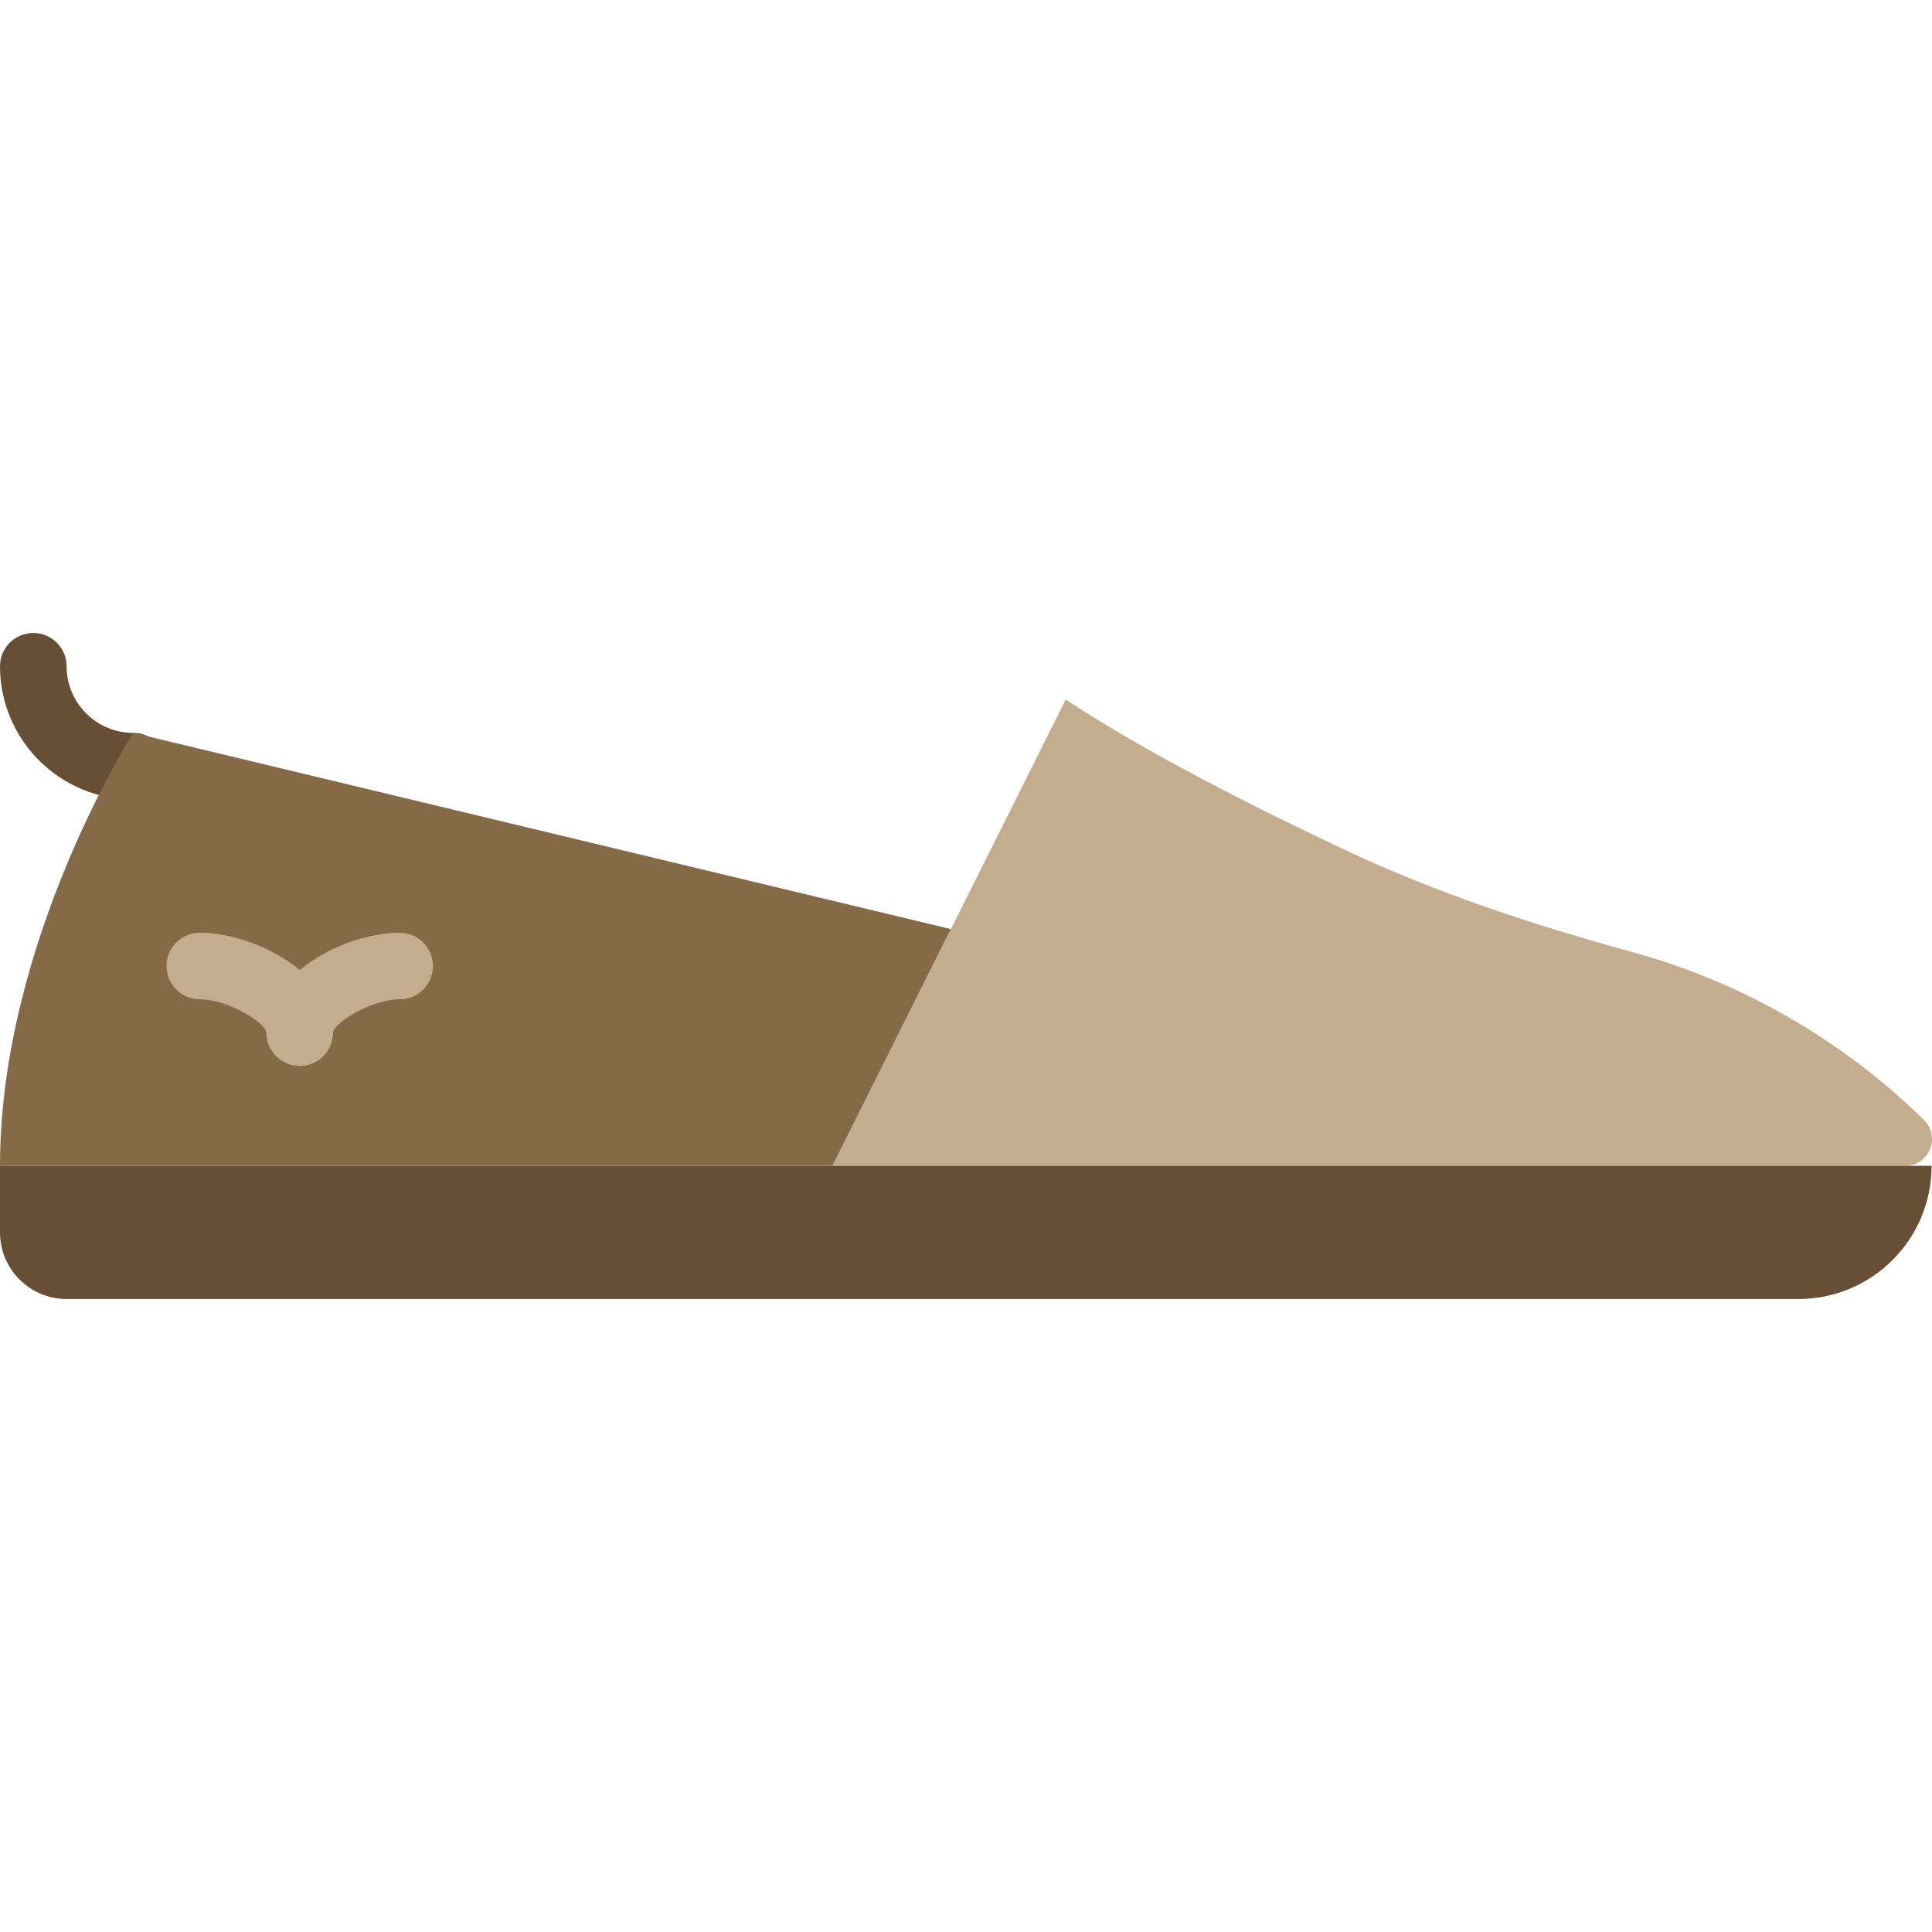
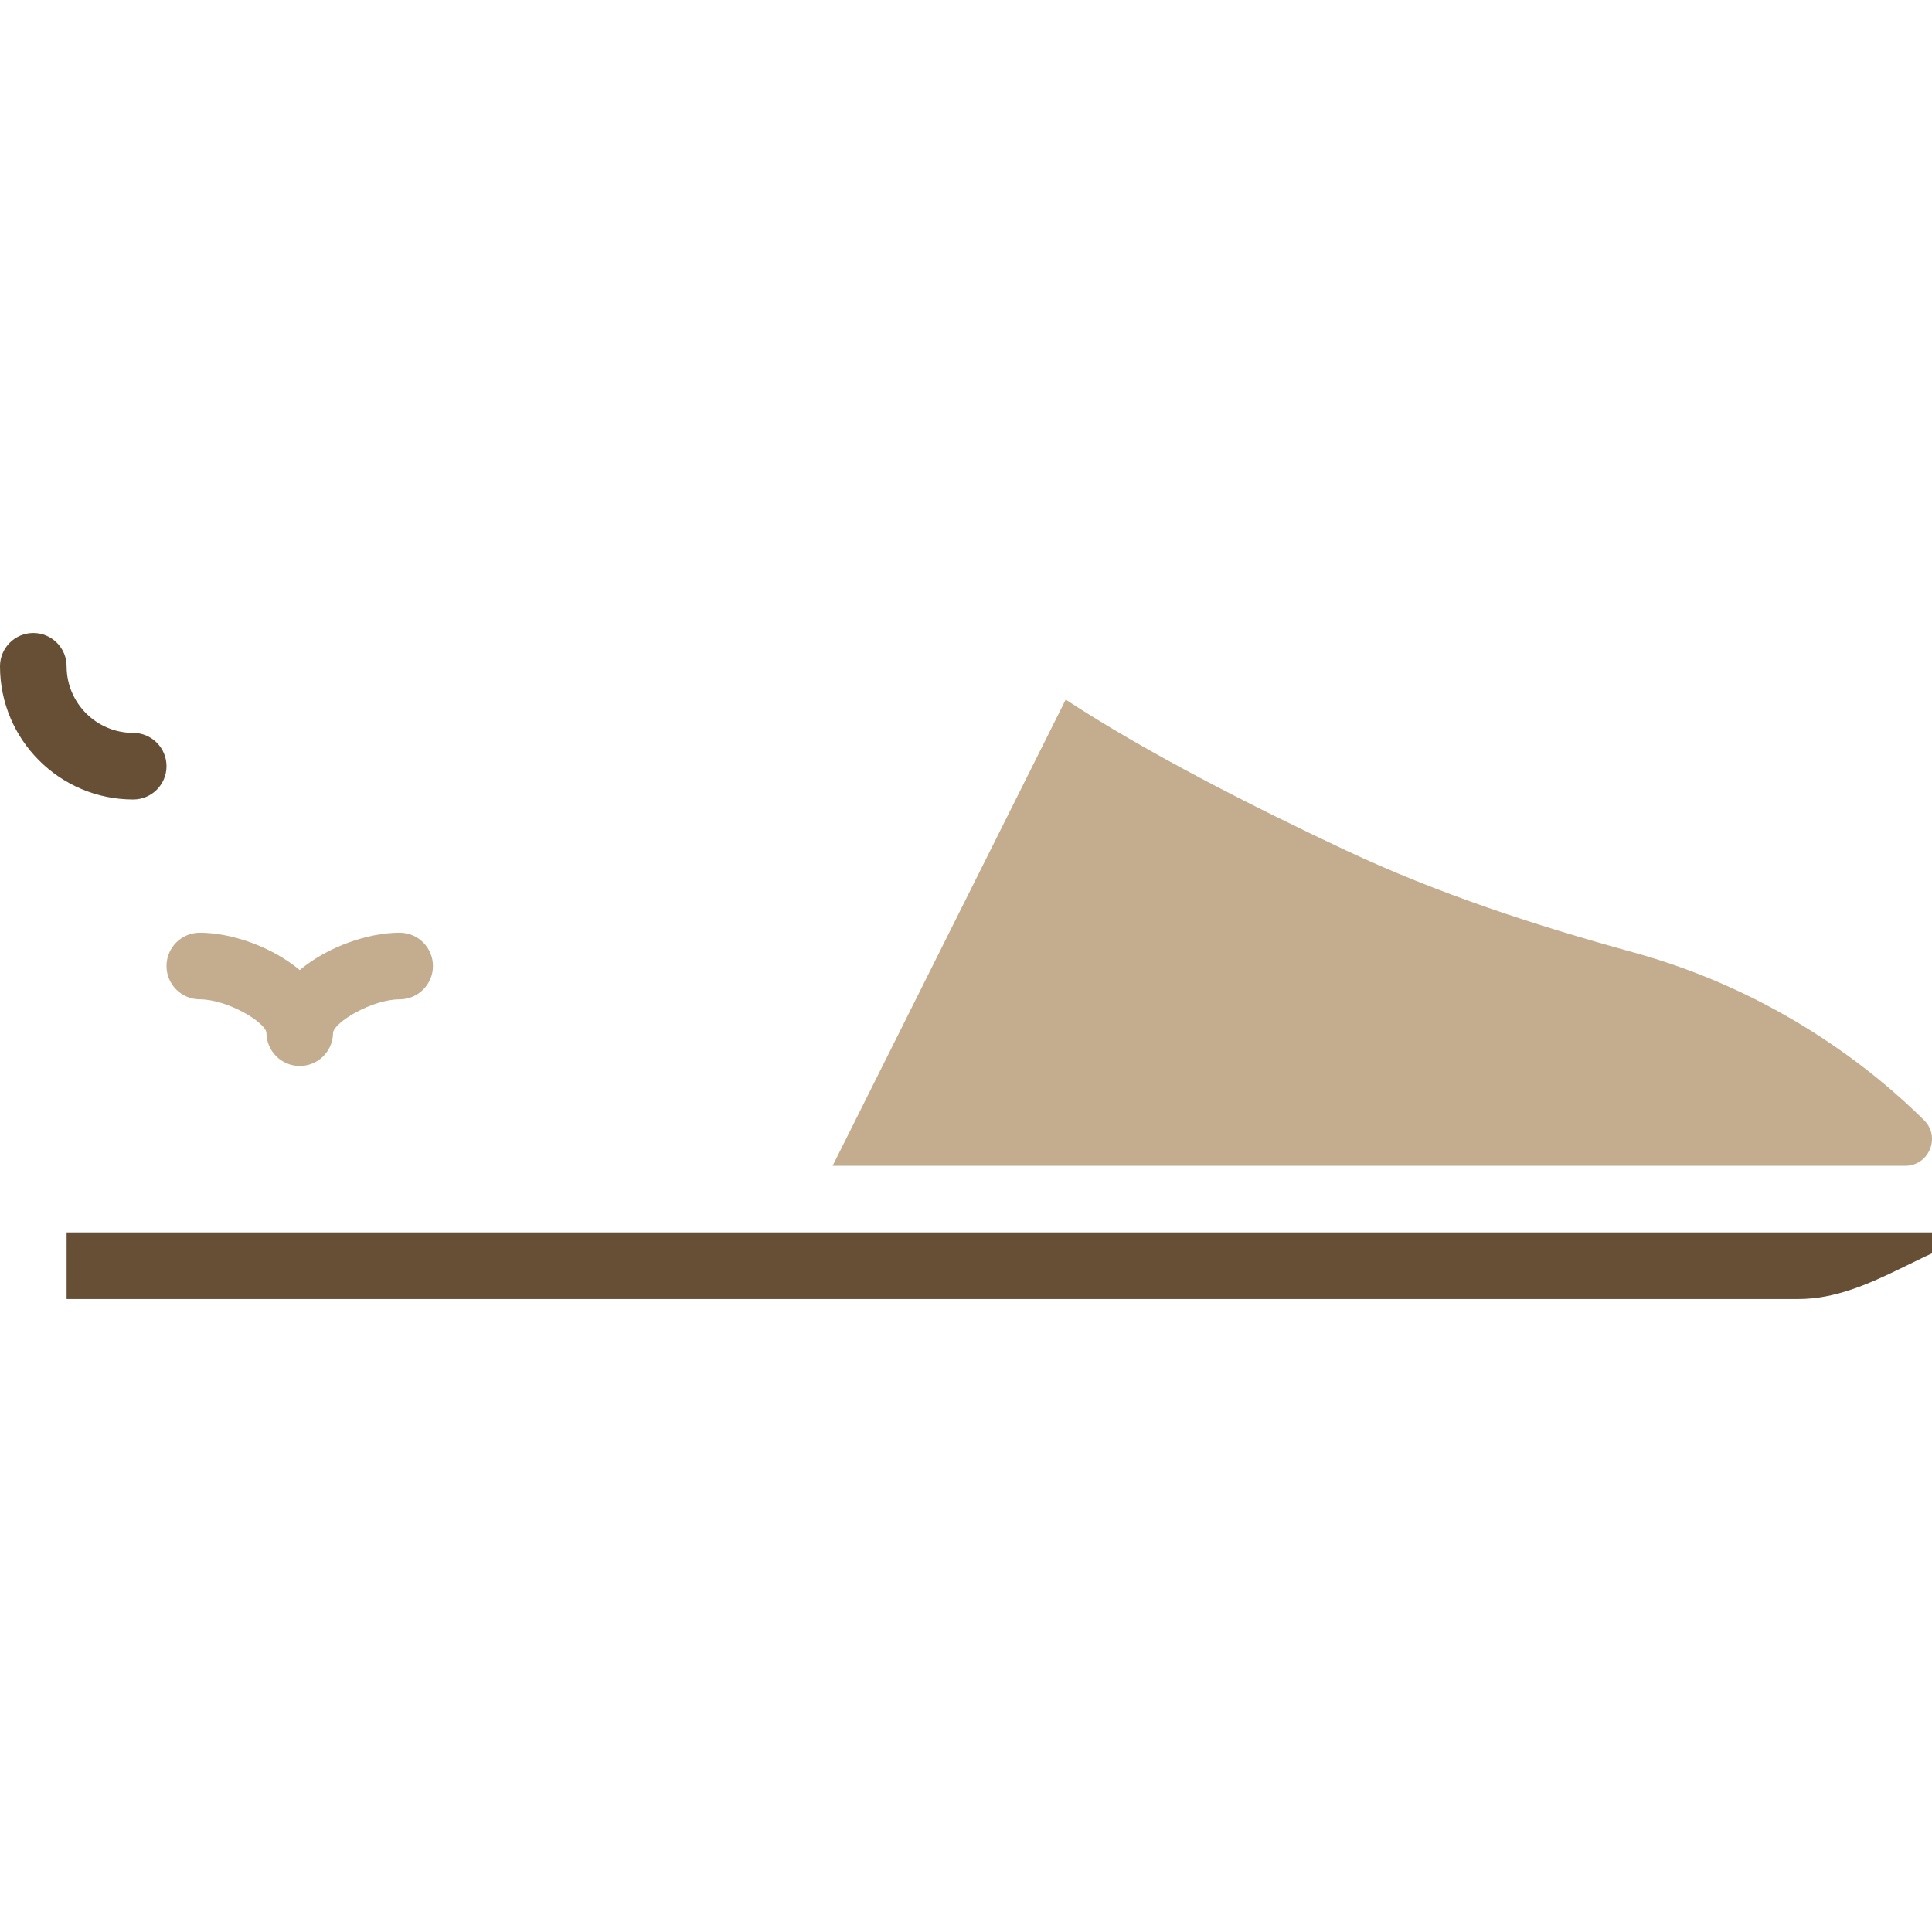
<svg xmlns="http://www.w3.org/2000/svg" height="800px" width="800px" version="1.1" id="Layer_1" viewBox="0 0 512.109 512.109" xml:space="preserve">
  <g transform="translate(0 -1)">
    <path style="fill:#664F35;" d="M35.31,212.919c-19.474,0-35.31-15.837-35.31-35.31c0-4.873,3.955-8.828,8.828-8.828   s8.828,3.955,8.828,8.828c0,9.737,7.918,17.655,17.655,17.655c4.873,0,8.828,3.955,8.828,8.828   C44.138,208.964,40.183,212.919,35.31,212.919" />
-     <path style="fill:#856A47;" d="M0,310.018c0-59.586,35.31-114.759,35.31-114.759l216.753,52.021l-31.373,62.738H0z" />
    <path style="fill:#C3AD8E;" d="M220.69,310.018l61.793-123.586c21.319,14.036,49.973,28.557,74.328,39.998   c24.426,11.476,50.035,19.836,76.05,26.986c37.959,10.434,63.744,31.223,77.135,44.491c4.502,4.467,1.333,12.111-5.005,12.111   H220.69z" />
-     <path style="fill:#664F35;" d="M476.69,345.328H17.655C7.91,345.328,0,337.419,0,327.673v-17.655h512   C512,329.518,496.19,345.328,476.69,345.328" />
+     <path style="fill:#664F35;" d="M476.69,345.328H17.655v-17.655h512   C512,329.518,496.19,345.328,476.69,345.328" />
    <path style="fill:#C3AD8E;" d="M79.448,283.552c-4.864,0-8.81-3.946-8.828-8.81v-0.026c-0.371-2.834-10.399-8.828-17.655-8.828   c-4.873,0-8.828-3.955-8.828-8.828c0-4.882,3.955-8.828,8.828-8.828c8.271,0,19.023,3.655,26.483,9.896   c7.459-6.241,18.211-9.896,26.483-9.896c4.873,0,8.828,3.946,8.828,8.828c0,4.873-3.955,8.828-8.828,8.828   c-7.247,0-17.267,5.985-17.655,8.836c0,0.141,0,0.274-0.009,0.415C88.055,279.827,84.189,283.552,79.448,283.552" />
  </g>
</svg>